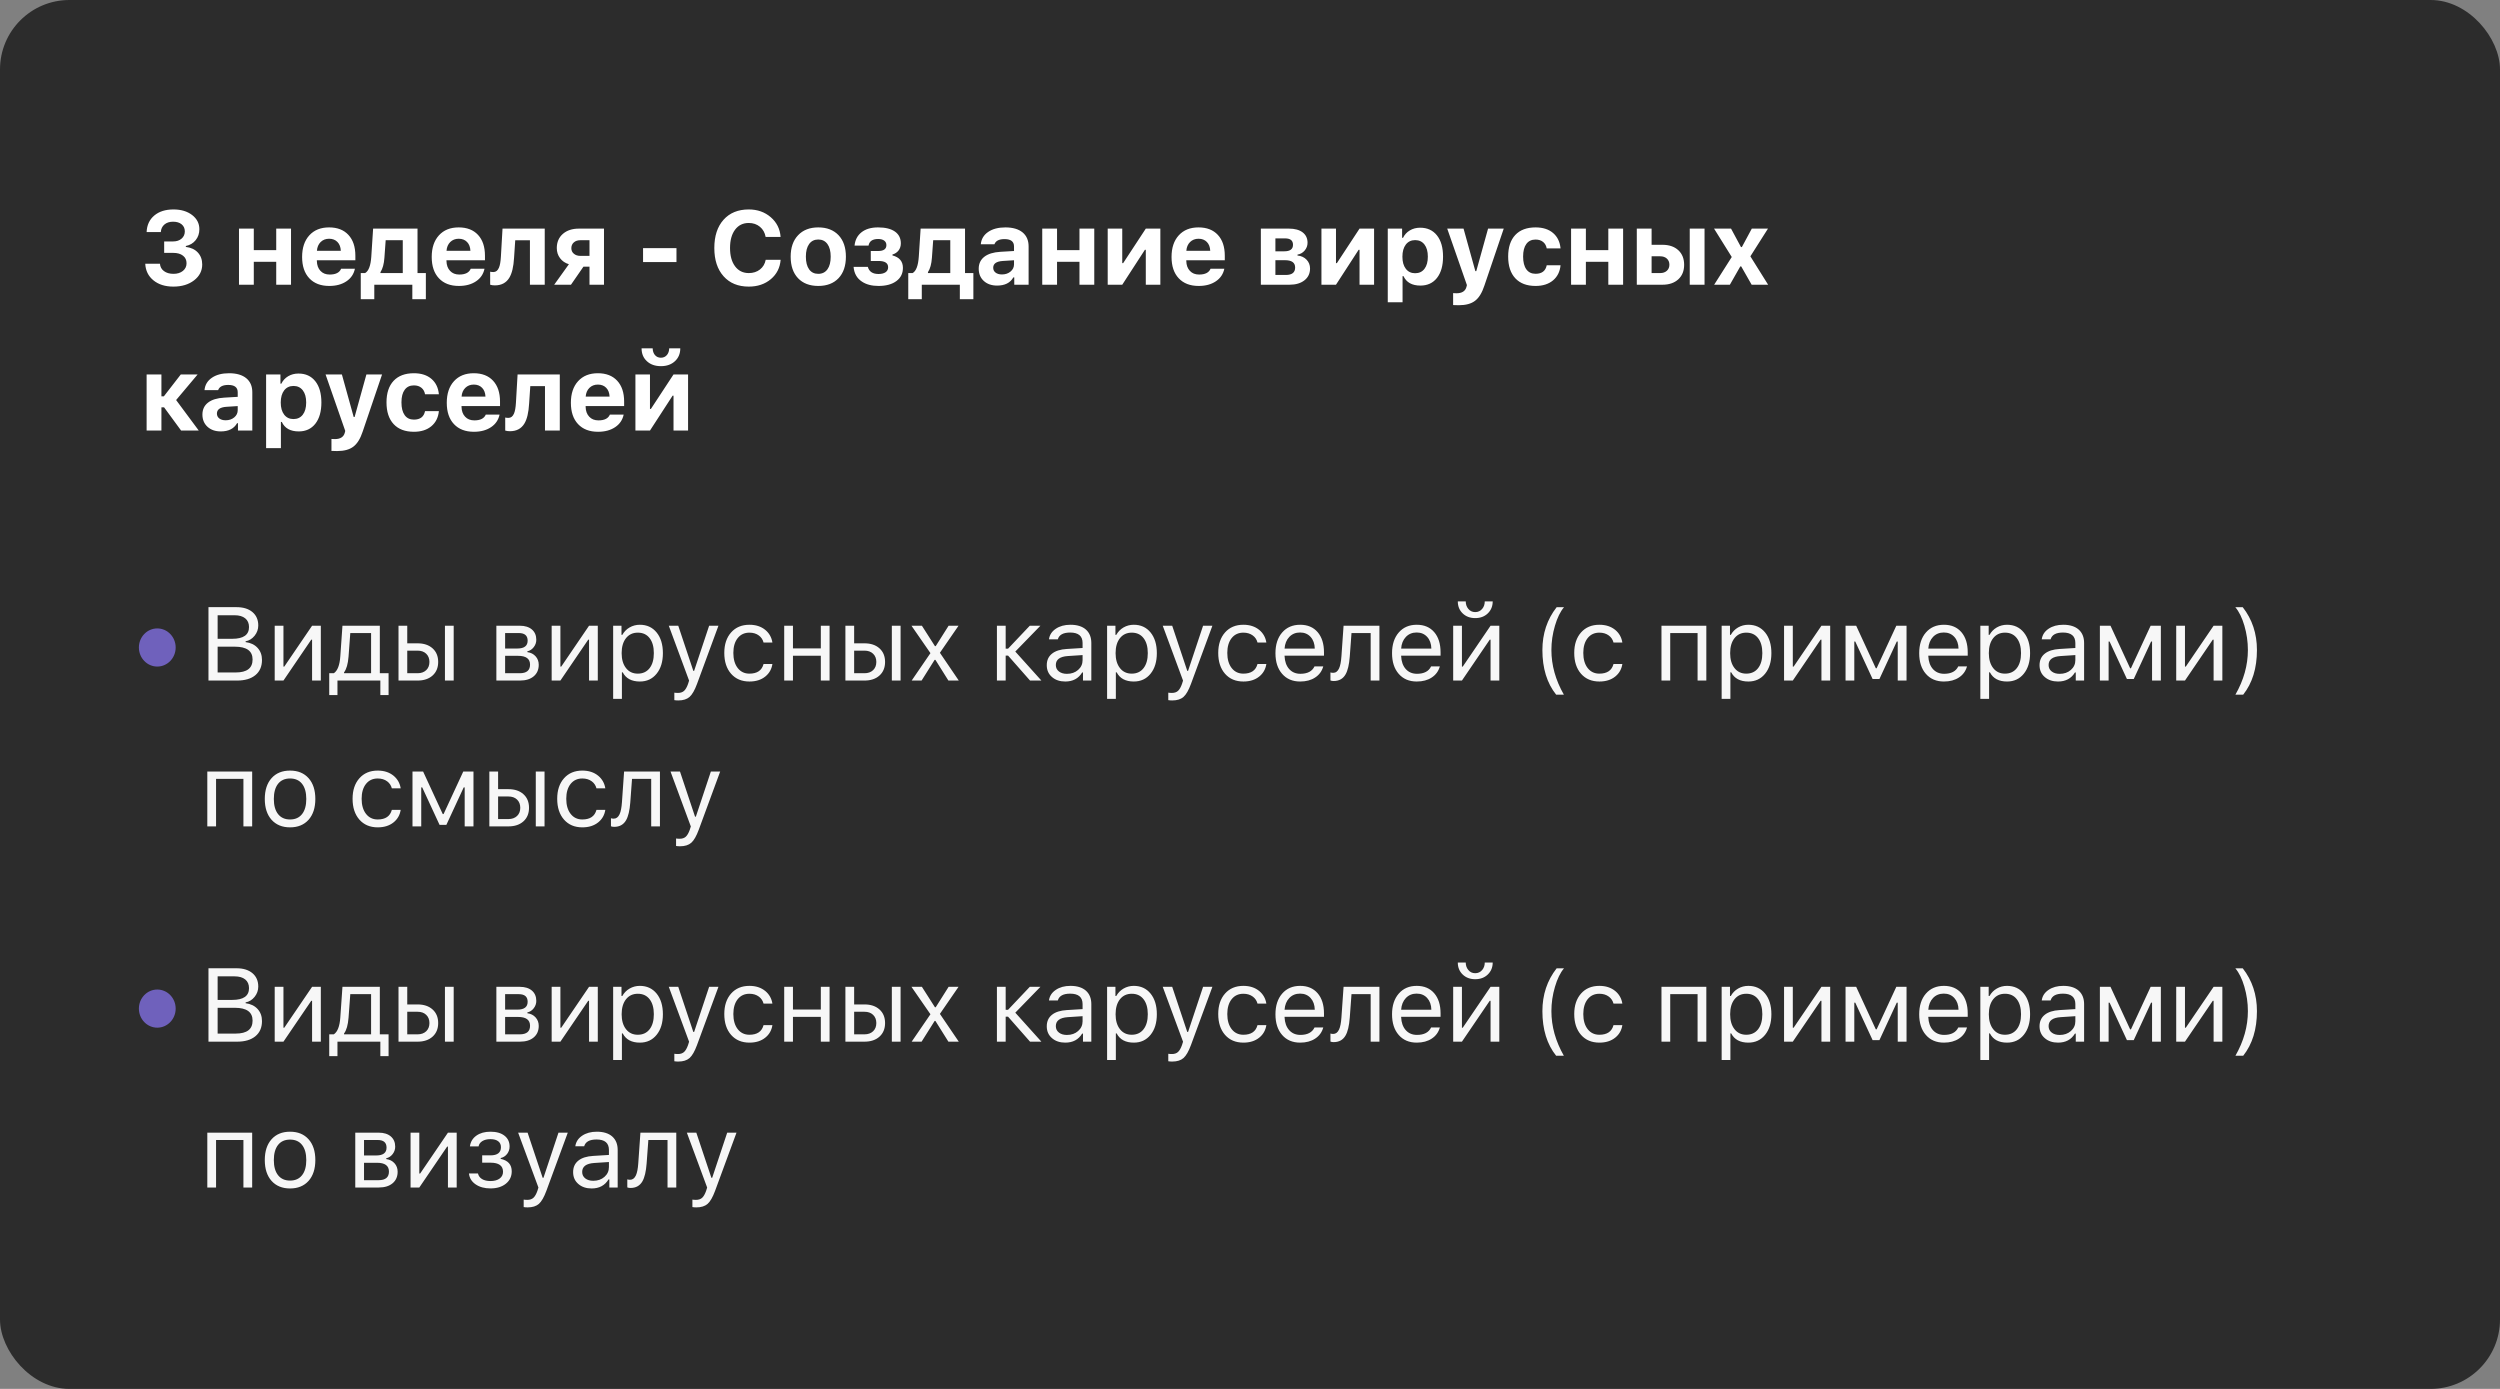
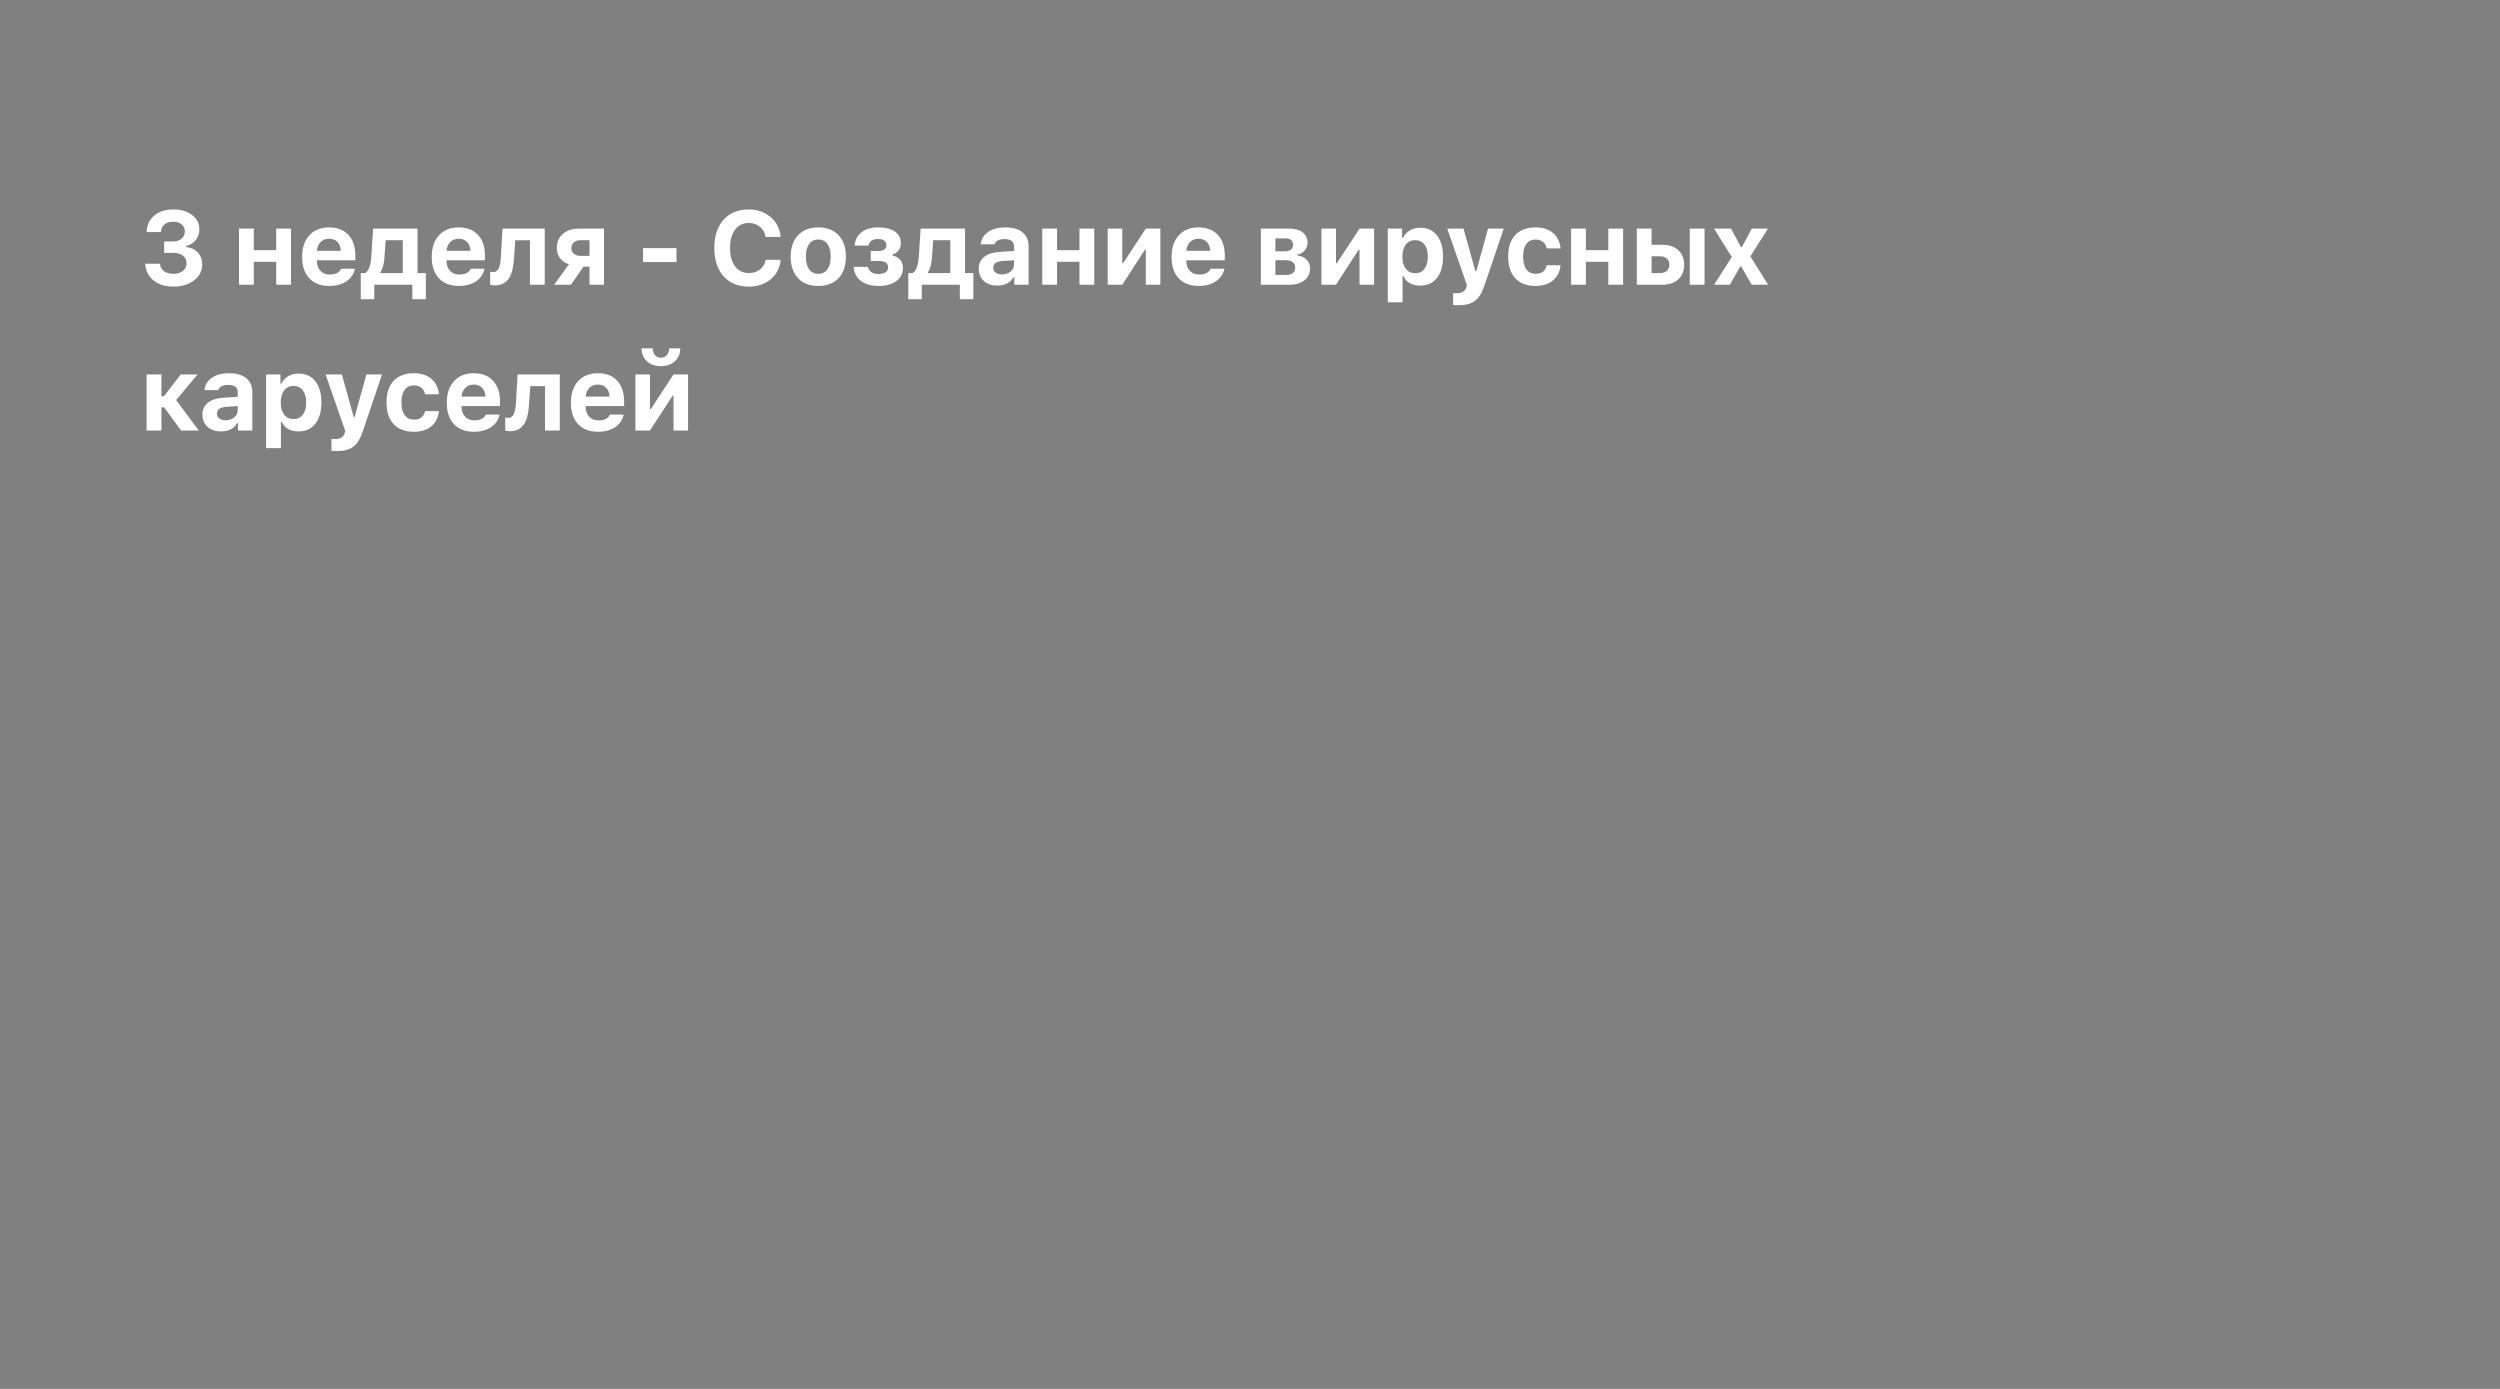
<svg xmlns="http://www.w3.org/2000/svg" width="360" height="200" viewBox="0 0 360 200" fill="none">
  <rect x="0" y="0" width="360" height="200" fill="#808080" stroke="none" />
-   <rect width="360" height="200" rx="10" fill="#2C2C2C" />
  <path d="M23.64 34.767H24.929C25.432 34.767 25.837 34.633 26.145 34.364C26.457 34.096 26.614 33.747 26.614 33.317C26.614 32.892 26.46 32.553 26.152 32.299C25.85 32.05 25.439 31.925 24.922 31.925C24.409 31.925 23.994 32.06 23.677 32.328C23.359 32.597 23.186 32.96 23.157 33.419H21.113C21.152 32.419 21.519 31.625 22.212 31.039C22.905 30.453 23.828 30.16 24.98 30.16C26.064 30.16 26.958 30.426 27.661 30.959C28.359 31.496 28.709 32.179 28.709 33.009C28.709 33.62 28.53 34.145 28.174 34.584C27.822 35.023 27.351 35.304 26.76 35.426V35.558C27.488 35.641 28.061 35.907 28.481 36.356C28.906 36.81 29.119 37.384 29.119 38.078C29.119 39.005 28.728 39.77 27.947 40.37C27.166 40.971 26.172 41.271 24.966 41.271C23.789 41.271 22.832 40.971 22.095 40.37C21.357 39.77 20.964 38.971 20.916 37.975H23.032C23.066 38.424 23.259 38.778 23.611 39.037C23.962 39.301 24.421 39.433 24.988 39.433C25.54 39.433 25.991 39.291 26.343 39.008C26.689 38.725 26.863 38.358 26.863 37.909C26.863 37.445 26.692 37.081 26.35 36.818C26.008 36.549 25.542 36.415 24.951 36.415H23.64V34.767ZM34.415 32.921H36.546V36.02H39.776V32.921H41.907V41H39.776V37.697H36.546V41H34.415V32.921ZM47.394 34.379C46.9 34.379 46.493 34.538 46.17 34.855C45.853 35.172 45.675 35.592 45.636 36.115H49.078C49.054 35.578 48.892 35.155 48.595 34.848C48.292 34.535 47.892 34.379 47.394 34.379ZM51.107 38.7C50.946 39.467 50.538 40.07 49.884 40.509C49.224 40.954 48.402 41.176 47.415 41.176C46.185 41.176 45.225 40.807 44.537 40.07C43.849 39.337 43.504 38.315 43.504 37.001C43.504 35.688 43.851 34.65 44.544 33.888C45.238 33.127 46.185 32.746 47.386 32.746C48.578 32.746 49.505 33.105 50.169 33.822C50.838 34.54 51.173 35.541 51.173 36.825V37.477H45.628V37.587C45.643 38.188 45.816 38.661 46.148 39.008C46.475 39.359 46.917 39.535 47.474 39.535C48.338 39.535 48.888 39.257 49.122 38.7H51.107ZM57.999 34.591H55.538L55.355 37.118C55.292 38.017 55.101 38.708 54.784 39.191V39.323H57.999V34.591ZM51.949 43.087V39.323H52.572C53.08 39.04 53.378 38.256 53.465 36.972L53.729 32.921H60.123V39.323H61.324V43.087H59.376V41H53.898V43.087H51.949ZM66.056 34.379C65.563 34.379 65.155 34.538 64.833 34.855C64.516 35.172 64.337 35.592 64.298 36.115H67.741C67.716 35.578 67.555 35.155 67.257 34.848C66.955 34.535 66.554 34.379 66.056 34.379ZM69.769 38.7C69.608 39.467 69.201 40.07 68.546 40.509C67.887 40.954 67.064 41.176 66.078 41.176C64.848 41.176 63.888 40.807 63.2 40.07C62.511 39.337 62.167 38.315 62.167 37.001C62.167 35.688 62.514 34.65 63.207 33.888C63.9 33.127 64.848 32.746 66.049 32.746C67.24 32.746 68.168 33.105 68.832 33.822C69.501 34.54 69.835 35.541 69.835 36.825V37.477H64.291V37.587C64.306 38.188 64.479 38.661 64.811 39.008C65.138 39.359 65.58 39.535 66.137 39.535C67.001 39.535 67.55 39.257 67.785 38.7H69.769ZM74.025 37.118C73.952 38.417 73.722 39.379 73.337 40.004C72.892 40.731 72.201 41.095 71.264 41.095C71 41.095 70.773 41.063 70.583 41V39.125C70.719 39.159 70.873 39.176 71.044 39.176C71.406 39.176 71.674 38.966 71.85 38.546C71.996 38.205 72.089 37.68 72.128 36.972L72.363 32.921H78.442V41H76.31V34.599H74.194L74.025 37.118ZM84.887 36.847V34.591H83.576C83.181 34.591 82.866 34.696 82.631 34.906C82.392 35.116 82.273 35.395 82.273 35.741C82.273 36.068 82.392 36.332 82.631 36.532C82.871 36.742 83.186 36.847 83.576 36.847H84.887ZM84.887 38.4H84.016L82.221 41H79.804L81.921 38.048C81.384 37.887 80.959 37.597 80.647 37.177C80.334 36.762 80.178 36.276 80.178 35.719C80.178 34.87 80.471 34.188 81.057 33.676C81.638 33.173 82.404 32.921 83.356 32.921H86.975V41H84.887V38.4ZM92.6 37.733V35.734H97.412V37.733H92.6ZM107.821 41.271C106.287 41.271 105.079 40.775 104.195 39.784C103.306 38.788 102.862 37.431 102.862 35.712C102.862 33.993 103.304 32.638 104.188 31.647C105.076 30.656 106.287 30.16 107.821 30.16C109.071 30.16 110.128 30.534 110.992 31.281C111.851 32.023 112.323 32.97 112.406 34.123H110.252C110.145 33.512 109.871 33.024 109.432 32.658C108.988 32.291 108.45 32.108 107.821 32.108C106.991 32.108 106.334 32.431 105.85 33.075C105.367 33.72 105.125 34.599 105.125 35.712C105.125 36.825 105.367 37.704 105.85 38.349C106.334 38.998 106.993 39.323 107.828 39.323C108.463 39.323 109 39.149 109.439 38.803C109.879 38.456 110.152 37.992 110.26 37.411H112.413C112.32 38.554 111.851 39.481 111.007 40.194C110.157 40.912 109.095 41.271 107.821 41.271ZM117.833 39.433C118.4 39.433 118.839 39.215 119.151 38.781C119.464 38.351 119.62 37.743 119.62 36.957C119.62 36.181 119.464 35.575 119.151 35.141C118.834 34.706 118.395 34.489 117.833 34.489C117.267 34.489 116.827 34.706 116.515 35.141C116.202 35.575 116.046 36.181 116.046 36.957C116.046 37.743 116.202 38.353 116.515 38.788C116.822 39.218 117.262 39.433 117.833 39.433ZM117.833 41.176C116.593 41.176 115.619 40.802 114.911 40.055C114.208 39.308 113.856 38.275 113.856 36.957C113.856 35.648 114.213 34.621 114.925 33.873C115.633 33.122 116.603 32.746 117.833 32.746C119.064 32.746 120.035 33.119 120.748 33.866C121.456 34.618 121.81 35.648 121.81 36.957C121.81 38.275 121.459 39.308 120.755 40.055C120.047 40.802 119.073 41.176 117.833 41.176ZM126.505 41.176C125.529 41.176 124.73 40.966 124.11 40.546C123.392 40.072 122.995 39.367 122.916 38.429H124.967C125.153 39.113 125.665 39.455 126.505 39.455C126.935 39.455 127.272 39.372 127.516 39.206C127.765 39.035 127.89 38.795 127.89 38.488C127.89 37.882 127.431 37.58 126.513 37.58H125.392V36.144H126.454C127.245 36.144 127.641 35.861 127.641 35.294C127.641 35.036 127.545 34.828 127.355 34.672C127.15 34.501 126.85 34.416 126.454 34.416C125.639 34.416 125.177 34.733 125.07 35.368H123.056C123.134 34.562 123.461 33.927 124.037 33.463C124.633 32.985 125.433 32.746 126.439 32.746C127.489 32.746 128.3 32.946 128.871 33.346C129.437 33.747 129.721 34.313 129.721 35.045C129.721 35.446 129.608 35.79 129.384 36.078C129.164 36.356 128.873 36.547 128.512 36.649V36.781C129.518 37.045 130.021 37.643 130.021 38.576C130.021 39.372 129.711 40.002 129.091 40.465C128.461 40.939 127.599 41.176 126.505 41.176ZM136.84 34.591H134.379L134.196 37.118C134.133 38.017 133.942 38.708 133.625 39.191V39.323H136.84V34.591ZM130.79 43.087V39.323H131.413C131.921 39.04 132.218 38.256 132.306 36.972L132.57 32.921H138.964V39.323H140.165V43.087H138.217V41H132.738V43.087H130.79ZM144.282 39.52C144.775 39.52 145.188 39.381 145.52 39.103C145.852 38.825 146.018 38.48 146.018 38.07V37.477L144.384 37.58C143.476 37.643 143.022 37.968 143.022 38.554C143.022 38.852 143.139 39.088 143.374 39.264C143.603 39.435 143.906 39.52 144.282 39.52ZM143.579 41.124C142.797 41.124 142.163 40.905 141.674 40.465C141.181 40.016 140.935 39.425 140.935 38.693C140.935 37.965 141.206 37.392 141.748 36.972C142.285 36.557 143.056 36.32 144.062 36.261L146.018 36.144V35.485C146.018 34.782 145.563 34.43 144.655 34.43C143.864 34.43 143.378 34.679 143.198 35.177H141.235C141.303 34.43 141.657 33.837 142.297 33.398C142.932 32.963 143.757 32.746 144.772 32.746C145.837 32.746 146.662 32.985 147.248 33.463C147.829 33.942 148.12 34.616 148.12 35.485V41H146.054V39.945H145.922C145.478 40.731 144.697 41.124 143.579 41.124ZM150.083 32.921H152.214V36.02H155.444V32.921H157.575V41H155.444V37.697H152.214V41H150.083V32.921ZM159.509 41V32.921H161.604V37.887H161.736L164.995 32.921H167.09V41H164.995V35.976H164.863L161.604 41H159.509ZM172.591 34.379C172.098 34.379 171.69 34.538 171.368 34.855C171.05 35.172 170.872 35.592 170.833 36.115H174.275C174.251 35.578 174.09 35.155 173.792 34.848C173.489 34.535 173.089 34.379 172.591 34.379ZM176.304 38.7C176.143 39.467 175.735 40.07 175.081 40.509C174.422 40.954 173.599 41.176 172.613 41.176C171.382 41.176 170.423 40.807 169.734 40.07C169.046 39.337 168.702 38.315 168.702 37.001C168.702 35.688 169.048 34.65 169.742 33.888C170.435 33.127 171.382 32.746 172.583 32.746C173.775 32.746 174.703 33.105 175.367 33.822C176.036 34.54 176.37 35.541 176.37 36.825V37.477H170.826V37.587C170.84 38.188 171.014 38.661 171.346 39.008C171.673 39.359 172.115 39.535 172.671 39.535C173.536 39.535 174.085 39.257 174.319 38.7H176.304ZM183.658 34.328V36.188H184.94C185.775 36.188 186.192 35.876 186.192 35.251C186.192 34.635 185.814 34.328 185.057 34.328H183.658ZM183.658 37.47V39.594H185.16C186.053 39.594 186.5 39.237 186.5 38.524C186.5 37.821 186.017 37.47 185.05 37.47H183.658ZM181.563 32.921H185.614C186.454 32.921 187.11 33.102 187.584 33.463C188.053 33.825 188.287 34.323 188.287 34.958C188.287 35.377 188.148 35.751 187.87 36.078C187.596 36.4 187.252 36.596 186.837 36.664V36.796C187.374 36.845 187.811 37.045 188.148 37.397C188.48 37.743 188.646 38.166 188.646 38.664C188.646 39.372 188.382 39.935 187.855 40.355C187.318 40.785 186.595 41 185.687 41H181.563V32.921ZM190.287 41V32.921H192.382V37.887H192.513L195.773 32.921H197.867V41H195.773V35.976H195.641L192.382 41H190.287ZM204.504 32.79C205.529 32.79 206.335 33.158 206.921 33.895C207.506 34.633 207.799 35.653 207.799 36.957C207.799 38.256 207.509 39.276 206.928 40.019C206.347 40.756 205.551 41.124 204.54 41.124C203.334 41.124 202.521 40.67 202.101 39.762H201.969V43.527H199.838V32.921H201.903V34.247H202.035C202.255 33.793 202.582 33.437 203.017 33.178C203.451 32.919 203.947 32.79 204.504 32.79ZM203.778 39.345C204.355 39.345 204.804 39.132 205.126 38.708C205.448 38.288 205.609 37.704 205.609 36.957C205.609 36.215 205.448 35.634 205.126 35.214C204.799 34.789 204.352 34.577 203.786 34.577C203.219 34.577 202.77 34.789 202.438 35.214C202.111 35.644 201.947 36.227 201.947 36.964C201.947 37.702 202.111 38.283 202.438 38.708C202.765 39.132 203.212 39.345 203.778 39.345ZM210.063 43.952C209.609 43.952 209.338 43.944 209.25 43.93V42.209C209.323 42.223 209.484 42.23 209.733 42.23C210.515 42.23 210.991 41.935 211.162 41.344L211.235 41.051L208.4 32.921H210.751L212.451 39.044H212.582L214.282 32.921H216.538L213.754 41.124C213.413 42.165 212.963 42.895 212.407 43.315C211.855 43.739 211.074 43.952 210.063 43.952ZM222.727 35.77C222.654 35.375 222.483 35.067 222.214 34.848C221.931 34.613 221.567 34.496 221.123 34.496C220.547 34.496 220.105 34.706 219.797 35.126C219.485 35.546 219.328 36.151 219.328 36.942C219.328 37.743 219.485 38.358 219.797 38.788C220.105 39.213 220.547 39.425 221.123 39.425C222.026 39.425 222.561 39.018 222.727 38.202H224.719C224.631 39.115 224.272 39.838 223.642 40.37C223.003 40.907 222.163 41.176 221.123 41.176C219.863 41.176 218.891 40.81 218.208 40.077C217.519 39.34 217.175 38.295 217.175 36.942C217.175 35.6 217.517 34.565 218.2 33.837C218.884 33.109 219.858 32.746 221.123 32.746C222.177 32.746 223.022 33.019 223.657 33.566C224.277 34.103 224.631 34.838 224.719 35.77H222.727ZM226.235 32.921H228.367V36.02H231.597V32.921H233.728V41H231.597V37.697H228.367V41H226.235V32.921ZM243.323 32.921H245.454V41H243.323V32.921ZM237.83 36.906V39.323H239.06C239.466 39.323 239.79 39.21 240.034 38.986C240.274 38.766 240.393 38.476 240.393 38.114C240.393 37.753 240.271 37.46 240.027 37.235C239.783 37.016 239.461 36.906 239.06 36.906H237.83ZM235.699 32.921H237.83V35.251H239.397C240.349 35.251 241.109 35.509 241.675 36.027C242.237 36.549 242.517 37.25 242.517 38.129C242.517 39.008 242.237 39.706 241.675 40.224C241.109 40.741 240.349 41 239.397 41H235.699V32.921ZM250.604 38.363L249.102 41H246.839L249.373 37.008L246.824 32.921H249.271L250.699 35.573H250.831L252.259 32.921H254.588L252.054 36.913L254.61 41H252.237L250.735 38.363H250.604ZM23.596 57.071L26.035 53.921H28.459L25.361 57.605L28.621 62H26.079L23.625 58.653H23.245V62H21.113V53.921H23.245V57.071H23.596ZM32.495 60.52C32.989 60.52 33.401 60.381 33.733 60.103C34.065 59.825 34.231 59.48 34.231 59.07V58.477L32.598 58.58C31.69 58.643 31.236 58.968 31.236 59.554C31.236 59.852 31.353 60.088 31.587 60.264C31.817 60.435 32.119 60.52 32.495 60.52ZM31.792 62.124C31.011 62.124 30.376 61.905 29.888 61.465C29.395 61.016 29.148 60.425 29.148 59.693C29.148 58.965 29.419 58.392 29.961 57.972C30.498 57.557 31.27 57.32 32.276 57.261L34.231 57.144V56.485C34.231 55.782 33.777 55.43 32.869 55.43C32.078 55.43 31.592 55.679 31.411 56.177H29.448C29.517 55.43 29.871 54.837 30.511 54.398C31.145 53.963 31.971 53.746 32.986 53.746C34.051 53.746 34.876 53.985 35.462 54.463C36.043 54.942 36.333 55.616 36.333 56.485V62H34.268V60.945H34.136C33.692 61.731 32.91 62.124 31.792 62.124ZM42.984 53.79C44.009 53.79 44.815 54.158 45.401 54.895C45.987 55.633 46.28 56.653 46.28 57.957C46.28 59.256 45.989 60.276 45.408 61.019C44.827 61.756 44.031 62.124 43.021 62.124C41.815 62.124 41.002 61.67 40.582 60.762H40.45V64.527H38.319V53.921H40.384V55.247H40.516C40.735 54.793 41.063 54.437 41.497 54.178C41.932 53.919 42.427 53.79 42.984 53.79ZM42.259 60.345C42.835 60.345 43.284 60.132 43.606 59.708C43.929 59.288 44.09 58.704 44.09 57.957C44.09 57.215 43.929 56.634 43.606 56.214C43.279 55.789 42.833 55.577 42.266 55.577C41.7 55.577 41.251 55.789 40.919 56.214C40.591 56.644 40.428 57.227 40.428 57.964C40.428 58.702 40.591 59.283 40.919 59.708C41.246 60.132 41.693 60.345 42.259 60.345ZM48.543 64.952C48.089 64.952 47.818 64.944 47.73 64.93V63.209C47.804 63.223 47.965 63.23 48.214 63.23C48.995 63.23 49.471 62.935 49.642 62.344L49.715 62.051L46.881 53.921H49.232L50.931 60.044H51.063L52.762 53.921H55.018L52.235 62.124C51.893 63.165 51.444 63.895 50.887 64.314C50.335 64.739 49.554 64.952 48.543 64.952ZM61.207 56.77C61.134 56.375 60.963 56.067 60.694 55.848C60.411 55.613 60.048 55.496 59.603 55.496C59.027 55.496 58.585 55.706 58.278 56.126C57.965 56.546 57.809 57.151 57.809 57.942C57.809 58.743 57.965 59.358 58.278 59.788C58.585 60.213 59.027 60.425 59.603 60.425C60.507 60.425 61.041 60.018 61.207 59.202H63.199C63.111 60.115 62.753 60.838 62.123 61.37C61.483 61.907 60.643 62.176 59.603 62.176C58.343 62.176 57.372 61.81 56.688 61.077C56 60.34 55.656 59.295 55.656 57.942C55.656 56.6 55.997 55.565 56.681 54.837C57.364 54.109 58.339 53.746 59.603 53.746C60.658 53.746 61.503 54.019 62.137 54.566C62.758 55.103 63.111 55.838 63.199 56.77H61.207ZM68.224 55.379C67.731 55.379 67.323 55.538 67.001 55.855C66.684 56.172 66.505 56.592 66.466 57.115H69.909C69.884 56.578 69.723 56.155 69.425 55.848C69.123 55.535 68.722 55.379 68.224 55.379ZM71.938 59.7C71.776 60.467 71.369 61.07 70.714 61.509C70.055 61.954 69.232 62.176 68.246 62.176C67.016 62.176 66.056 61.807 65.368 61.07C64.679 60.337 64.335 59.315 64.335 58.001C64.335 56.688 64.682 55.65 65.375 54.888C66.068 54.127 67.016 53.746 68.217 53.746C69.408 53.746 70.336 54.105 71 54.822C71.669 55.54 72.003 56.541 72.003 57.825V58.477H66.459V58.587C66.474 59.188 66.647 59.661 66.979 60.008C67.306 60.359 67.748 60.535 68.305 60.535C69.169 60.535 69.718 60.257 69.953 59.7H71.938ZM76.193 58.118C76.12 59.417 75.89 60.379 75.505 61.004C75.06 61.731 74.369 62.095 73.432 62.095C73.168 62.095 72.941 62.063 72.751 62V60.125C72.888 60.159 73.041 60.176 73.212 60.176C73.573 60.176 73.842 59.966 74.018 59.546C74.164 59.205 74.257 58.68 74.296 57.972L74.531 53.921H80.61V62H78.478V55.599H76.362L76.193 58.118ZM86.096 55.379C85.603 55.379 85.195 55.538 84.873 55.855C84.555 56.172 84.377 56.592 84.338 57.115H87.78C87.756 56.578 87.595 56.155 87.297 55.848C86.994 55.535 86.594 55.379 86.096 55.379ZM89.809 59.7C89.648 60.467 89.24 61.07 88.586 61.509C87.927 61.954 87.104 62.176 86.118 62.176C84.887 62.176 83.928 61.807 83.239 61.07C82.551 60.337 82.207 59.315 82.207 58.001C82.207 56.688 82.553 55.65 83.247 54.888C83.94 54.127 84.887 53.746 86.088 53.746C87.28 53.746 88.208 54.105 88.872 54.822C89.541 55.54 89.875 56.541 89.875 57.825V58.477H84.331V58.587C84.345 59.188 84.519 59.661 84.851 60.008C85.178 60.359 85.62 60.535 86.176 60.535C87.041 60.535 87.59 60.257 87.824 59.7H89.809ZM93.984 50.164C93.994 50.56 94.104 50.882 94.314 51.131C94.534 51.385 94.819 51.512 95.171 51.512C95.522 51.512 95.808 51.385 96.028 51.131C96.243 50.882 96.355 50.56 96.365 50.164H97.961C97.961 50.921 97.705 51.536 97.192 52.01C96.68 52.488 96.006 52.727 95.171 52.727C94.336 52.727 93.662 52.488 93.149 52.01C92.641 51.541 92.388 50.926 92.388 50.164H93.984ZM91.501 62V53.921H93.596V58.887H93.728L96.987 53.921H99.082V62H96.987V56.976H96.855L93.596 62H91.501Z" fill="white" />
-   <path d="M30.02 98V87.431H34.063C35.03 87.431 35.794 87.668 36.356 88.142C36.913 88.615 37.191 89.257 37.191 90.068C37.191 90.615 37.015 91.108 36.664 91.547C36.307 91.987 35.875 92.253 35.367 92.346V92.463C36.09 92.556 36.664 92.832 37.088 93.29C37.513 93.754 37.726 94.335 37.726 95.034C37.726 95.966 37.411 96.694 36.781 97.216C36.146 97.739 35.267 98 34.144 98H30.02ZM31.339 91.987H33.448C35.055 91.987 35.858 91.423 35.858 90.295C35.858 89.758 35.677 89.34 35.316 89.043C34.95 88.745 34.44 88.596 33.785 88.596H31.339V91.987ZM33.946 96.835C35.562 96.835 36.371 96.213 36.371 94.968C36.371 93.737 35.521 93.122 33.822 93.122H31.339V96.835H33.946ZM39.557 98V90.105H40.817V95.993H40.934L44.94 90.105H46.2V98H44.94V92.111H44.823L40.817 98H39.557ZM53.437 91.159H50.441L50.192 94.536C50.109 95.6 49.892 96.364 49.54 96.828V96.945H53.437V91.159ZM47.409 100.087V96.945H48.068C48.605 96.594 48.918 95.781 49.005 94.506L49.313 90.105H54.696V96.945H55.956V100.087H54.77V98H48.595V100.087H47.409ZM64.072 90.105H65.331V98H64.072V90.105ZM58.644 93.693V96.945H60.131C60.649 96.945 61.064 96.796 61.376 96.499C61.684 96.206 61.838 95.812 61.838 95.319C61.838 94.826 61.681 94.431 61.369 94.133C61.061 93.84 60.649 93.693 60.131 93.693H58.644ZM57.385 90.105H58.644V92.639H60.131C61.035 92.639 61.755 92.88 62.292 93.364C62.829 93.847 63.098 94.499 63.098 95.319C63.098 96.14 62.829 96.791 62.292 97.275C61.755 97.758 61.035 98 60.131 98H57.385V90.105ZM72.737 91.159V93.386H74.495C75.486 93.386 75.981 93.01 75.981 92.258C75.981 91.525 75.554 91.159 74.7 91.159H72.737ZM72.737 94.44V96.945H74.846C75.832 96.945 76.326 96.533 76.326 95.707C76.326 94.863 75.752 94.44 74.605 94.44H72.737ZM71.477 90.105H74.861C75.598 90.105 76.179 90.288 76.604 90.654C77.019 91.015 77.227 91.506 77.227 92.126C77.227 92.517 77.105 92.871 76.86 93.188C76.611 93.51 76.304 93.71 75.938 93.789V93.906C76.436 93.974 76.834 94.177 77.131 94.514C77.429 94.846 77.578 95.251 77.578 95.73C77.578 96.423 77.341 96.972 76.868 97.377C76.384 97.793 75.72 98 74.876 98H71.477V90.105ZM79.439 98V90.105H80.698V95.993H80.816L84.822 90.105H86.082V98H84.822V92.111H84.705L80.698 98H79.439ZM92.139 89.965C93.145 89.965 93.951 90.336 94.556 91.079C95.157 91.821 95.457 92.812 95.457 94.052C95.457 95.288 95.154 96.276 94.549 97.019C93.944 97.766 93.14 98.139 92.139 98.139C90.953 98.139 90.13 97.697 89.671 96.814H89.554V100.637H88.294V90.105H89.495V91.423H89.612C89.866 90.969 90.215 90.612 90.66 90.353C91.109 90.095 91.602 89.965 92.139 89.965ZM91.839 97.004C92.562 97.004 93.128 96.743 93.538 96.22C93.948 95.698 94.153 94.975 94.153 94.052C94.153 93.129 93.948 92.407 93.538 91.884C93.133 91.362 92.569 91.101 91.846 91.101C91.133 91.101 90.567 91.364 90.147 91.892C89.727 92.424 89.517 93.144 89.517 94.052C89.517 94.956 89.727 95.673 90.147 96.206C90.562 96.738 91.126 97.004 91.839 97.004ZM97.669 100.864C97.469 100.864 97.281 100.849 97.105 100.82V99.743C97.232 99.768 97.408 99.78 97.633 99.78C97.994 99.78 98.285 99.682 98.504 99.487C98.724 99.287 98.917 98.95 99.083 98.476L99.229 98.007L96.307 90.105H97.669L99.837 96.601H99.954L102.115 90.105H103.455L100.372 98.483C100.035 99.397 99.676 100.021 99.295 100.358C98.91 100.695 98.368 100.864 97.669 100.864ZM109.952 92.522C109.845 92.106 109.623 91.772 109.286 91.518C108.915 91.24 108.458 91.101 107.916 91.101C107.208 91.101 106.644 91.364 106.224 91.892C105.809 92.419 105.602 93.129 105.602 94.023C105.602 94.931 105.812 95.656 106.232 96.198C106.652 96.735 107.213 97.004 107.916 97.004C109.029 97.004 109.708 96.543 109.952 95.62H111.227C111.11 96.367 110.768 96.967 110.201 97.421C109.606 97.9 108.846 98.139 107.924 98.139C106.815 98.139 105.934 97.768 105.279 97.026C104.625 96.279 104.298 95.278 104.298 94.023C104.298 92.793 104.625 91.809 105.279 91.071C105.934 90.334 106.813 89.965 107.916 89.965C108.839 89.965 109.603 90.214 110.209 90.712C110.77 91.181 111.11 91.784 111.227 92.522H109.952ZM112.926 90.105H114.186V93.371H118.2V90.105H119.459V98H118.2V94.426H114.186V98H112.926V90.105ZM128.425 90.105H129.684V98H128.425V90.105ZM122.997 93.693V96.945H124.484C125.002 96.945 125.417 96.796 125.729 96.499C126.037 96.206 126.191 95.812 126.191 95.319C126.191 94.826 126.034 94.431 125.722 94.133C125.414 93.84 125.002 93.693 124.484 93.693H122.997ZM121.738 90.105H122.997V92.639H124.484C125.387 92.639 126.108 92.88 126.645 93.364C127.182 93.847 127.45 94.499 127.45 95.319C127.45 96.14 127.182 96.791 126.645 97.275C126.108 97.758 125.387 98 124.484 98H121.738V90.105ZM134.585 95.019L132.71 98H131.281L133.984 94.052L131.252 90.105H132.754L134.629 93.041H134.746L136.599 90.105H138.027L135.346 94.001L138.064 98H136.569L134.702 95.019H134.585ZM145.161 93.408L148.289 90.105H149.82L146.201 93.825L149.959 98H148.325L145.161 94.404H144.817V98H143.557V90.105H144.817V93.408H145.161ZM153.636 97.033C154.285 97.033 154.822 96.845 155.247 96.469C155.677 96.093 155.892 95.622 155.892 95.056V94.331L153.768 94.47C152.615 94.548 152.039 94.978 152.039 95.759C152.039 96.154 152.19 96.467 152.493 96.696C152.786 96.921 153.167 97.033 153.636 97.033ZM153.401 98.139C152.625 98.139 151.99 97.927 151.497 97.502C150.989 97.072 150.735 96.501 150.735 95.788C150.735 95.085 150.984 94.533 151.482 94.133C151.98 93.732 152.691 93.505 153.614 93.452L155.892 93.312V92.595C155.892 91.589 155.296 91.086 154.104 91.086C153.104 91.086 152.51 91.413 152.325 92.067H151.05C151.133 91.438 151.46 90.93 152.032 90.544C152.598 90.158 153.304 89.965 154.148 89.965C155.105 89.965 155.848 90.197 156.375 90.661C156.893 91.125 157.151 91.769 157.151 92.595V98H155.95V96.835H155.833C155.306 97.705 154.495 98.139 153.401 98.139ZM163.267 89.965C164.273 89.965 165.079 90.336 165.684 91.079C166.285 91.821 166.585 92.812 166.585 94.052C166.585 95.288 166.283 96.276 165.677 97.019C165.072 97.766 164.268 98.139 163.267 98.139C162.081 98.139 161.258 97.697 160.799 96.814H160.682V100.637H159.422V90.105H160.623V91.423H160.741C160.994 90.969 161.344 90.612 161.788 90.353C162.237 90.095 162.73 89.965 163.267 89.965ZM162.967 97.004C163.69 97.004 164.256 96.743 164.666 96.22C165.076 95.698 165.282 94.975 165.282 94.052C165.282 93.129 165.076 92.407 164.666 91.884C164.261 91.362 163.697 91.101 162.974 91.101C162.262 91.101 161.695 91.364 161.275 91.892C160.855 92.424 160.645 93.144 160.645 94.052C160.645 94.956 160.855 95.673 161.275 96.206C161.69 96.738 162.254 97.004 162.967 97.004ZM168.797 100.864C168.597 100.864 168.409 100.849 168.233 100.82V99.743C168.36 99.768 168.536 99.78 168.761 99.78C169.122 99.78 169.413 99.682 169.632 99.487C169.852 99.287 170.045 98.95 170.211 98.476L170.358 98.007L167.435 90.105H168.797L170.965 96.601H171.083L173.243 90.105H174.584L171.5 98.483C171.163 99.397 170.804 100.021 170.423 100.358C170.038 100.695 169.496 100.864 168.797 100.864ZM181.08 92.522C180.973 92.106 180.751 91.772 180.414 91.518C180.043 91.24 179.586 91.101 179.044 91.101C178.336 91.101 177.772 91.364 177.352 91.892C176.937 92.419 176.73 93.129 176.73 94.023C176.73 94.931 176.94 95.656 177.36 96.198C177.78 96.735 178.341 97.004 179.044 97.004C180.158 97.004 180.836 96.543 181.08 95.62H182.355C182.238 96.367 181.896 96.967 181.329 97.421C180.734 97.9 179.975 98.139 179.052 98.139C177.943 98.139 177.062 97.768 176.408 97.026C175.753 96.279 175.426 95.278 175.426 94.023C175.426 92.793 175.753 91.809 176.408 91.071C177.062 90.334 177.941 89.965 179.044 89.965C179.967 89.965 180.731 90.214 181.337 90.712C181.898 91.181 182.238 91.784 182.355 92.522H181.08ZM187.211 91.079C186.581 91.079 186.064 91.291 185.658 91.716C185.253 92.141 185.026 92.702 184.977 93.4H189.328C189.313 92.702 189.113 92.141 188.727 91.716C188.342 91.291 187.836 91.079 187.211 91.079ZM190.551 95.957C190.361 96.64 189.975 97.172 189.394 97.553C188.808 97.944 188.085 98.139 187.226 98.139C186.132 98.139 185.265 97.77 184.626 97.033C183.986 96.301 183.666 95.31 183.666 94.06C183.666 92.814 183.988 91.821 184.633 91.079C185.278 90.336 186.142 89.965 187.226 89.965C188.29 89.965 189.128 90.319 189.738 91.027C190.348 91.735 190.654 92.705 190.654 93.935V94.418H184.977V94.477C185.011 95.258 185.231 95.878 185.636 96.337C186.047 96.796 186.586 97.026 187.255 97.026C188.276 97.026 188.954 96.669 189.291 95.957H190.551ZM194.367 94.536C194.279 95.707 194.077 96.567 193.759 97.114C193.393 97.749 192.822 98.066 192.045 98.066C191.865 98.066 191.711 98.039 191.584 97.985V96.828C191.701 96.867 191.833 96.887 191.979 96.887C192.351 96.887 192.634 96.672 192.829 96.242C193 95.866 193.112 95.288 193.166 94.506L193.474 90.105H198.637V98H197.377V91.159H194.616L194.367 94.536ZM203.999 91.079C203.369 91.079 202.851 91.291 202.446 91.716C202.041 92.141 201.814 92.702 201.765 93.4H206.116C206.101 92.702 205.901 92.141 205.515 91.716C205.129 91.291 204.624 91.079 203.999 91.079ZM207.339 95.957C207.148 96.64 206.762 97.172 206.181 97.553C205.596 97.944 204.873 98.139 204.013 98.139C202.92 98.139 202.053 97.77 201.413 97.033C200.774 96.301 200.454 95.31 200.454 94.06C200.454 92.814 200.776 91.821 201.421 91.079C202.065 90.336 202.929 89.965 204.013 89.965C205.078 89.965 205.915 90.319 206.526 91.027C207.136 91.735 207.441 92.705 207.441 93.935V94.418H201.765V94.477C201.799 95.258 202.019 95.878 202.424 96.337C202.834 96.796 203.374 97.026 204.043 97.026C205.063 97.026 205.742 96.669 206.079 95.957H207.339ZM209.258 98V90.105H210.518V95.993H210.635L214.641 90.105H215.901V98H214.641V92.111H214.524L210.518 98H209.258ZM211.067 86.603C211.067 87.023 211.189 87.38 211.433 87.673C211.687 87.985 212.019 88.142 212.429 88.142C212.844 88.142 213.181 87.985 213.44 87.673C213.684 87.38 213.806 87.023 213.806 86.603H214.949C214.949 87.292 214.717 87.863 214.253 88.317C213.784 88.776 213.176 89.006 212.429 89.006C211.687 89.006 211.082 88.776 210.613 88.317C210.154 87.868 209.924 87.297 209.924 86.603H211.067ZM224.083 100.029C222.764 98.378 222.105 96.237 222.105 93.606C222.105 91.242 222.789 89.186 224.156 87.439H225.218C224.686 88.064 224.251 88.952 223.914 90.105C223.572 91.257 223.402 92.424 223.402 93.606C223.402 95.793 224 97.934 225.196 100.029H224.083ZM232.345 92.522C232.237 92.106 232.015 91.772 231.678 91.518C231.307 91.24 230.851 91.101 230.309 91.101C229.601 91.101 229.037 91.364 228.617 91.892C228.202 92.419 227.994 93.129 227.994 94.023C227.994 94.931 228.204 95.656 228.624 96.198C229.044 96.735 229.605 97.004 230.309 97.004C231.422 97.004 232.101 96.543 232.345 95.62H233.619C233.502 96.367 233.16 96.967 232.594 97.421C231.998 97.9 231.239 98.139 230.316 98.139C229.208 98.139 228.326 97.768 227.672 97.026C227.018 96.279 226.69 95.278 226.69 94.023C226.69 92.793 227.018 91.809 227.672 91.071C228.326 90.334 229.205 89.965 230.309 89.965C231.231 89.965 231.996 90.214 232.601 90.712C233.163 91.181 233.502 91.784 233.619 92.522H232.345ZM244.452 91.159H240.512V98H239.252V90.105H245.712V98H244.452V91.159ZM251.762 89.965C252.768 89.965 253.574 90.336 254.179 91.079C254.78 91.821 255.08 92.812 255.08 94.052C255.08 95.288 254.777 96.276 254.172 97.019C253.566 97.766 252.763 98.139 251.762 98.139C250.576 98.139 249.753 97.697 249.294 96.814H249.177V100.637H247.917V90.105H249.118V91.423H249.235C249.489 90.969 249.838 90.612 250.283 90.353C250.732 90.095 251.225 89.965 251.762 89.965ZM251.462 97.004C252.184 97.004 252.751 96.743 253.161 96.22C253.571 95.698 253.776 94.975 253.776 94.052C253.776 93.129 253.571 92.407 253.161 91.884C252.756 91.362 252.192 91.101 251.469 91.101C250.756 91.101 250.19 91.364 249.77 91.892C249.35 92.424 249.14 93.144 249.14 94.052C249.14 94.956 249.35 95.673 249.77 96.206C250.185 96.738 250.749 97.004 251.462 97.004ZM256.904 98V90.105H258.164V95.993H258.281L262.287 90.105H263.547V98H262.287V92.111H262.17L258.164 98H256.904ZM265.759 98V90.105H267.29L270.117 96.228H270.234L273.069 90.105H274.541V98H273.274V92.382H273.135L270.637 97.78H269.656L267.158 92.382H267.019V98H265.759ZM279.91 91.079C279.28 91.079 278.762 91.291 278.357 91.716C277.952 92.141 277.725 92.702 277.676 93.4H282.027C282.012 92.702 281.812 92.141 281.426 91.716C281.04 91.291 280.535 91.079 279.91 91.079ZM283.25 95.957C283.059 96.64 282.674 97.172 282.093 97.553C281.507 97.944 280.784 98.139 279.925 98.139C278.831 98.139 277.964 97.77 277.325 97.033C276.685 96.301 276.365 95.31 276.365 94.06C276.365 92.814 276.687 91.821 277.332 91.079C277.976 90.336 278.841 89.965 279.925 89.965C280.989 89.965 281.826 90.319 282.437 91.027C283.047 91.735 283.352 92.705 283.352 93.935V94.418H277.676V94.477C277.71 95.258 277.93 95.878 278.335 96.337C278.745 96.796 279.285 97.026 279.954 97.026C280.974 97.026 281.653 96.669 281.99 95.957H283.25ZM289.014 89.965C290.02 89.965 290.826 90.336 291.431 91.079C292.032 91.821 292.332 92.812 292.332 94.052C292.332 95.288 292.029 96.276 291.424 97.019C290.818 97.766 290.015 98.139 289.014 98.139C287.828 98.139 287.005 97.697 286.546 96.814H286.429V100.637H285.169V90.105H286.37V91.423H286.487C286.741 90.969 287.09 90.612 287.535 90.353C287.984 90.095 288.477 89.965 289.014 89.965ZM288.714 97.004C289.437 97.004 290.003 96.743 290.413 96.22C290.823 95.698 291.028 94.975 291.028 94.052C291.028 93.129 290.823 92.407 290.413 91.884C290.008 91.362 289.444 91.101 288.721 91.101C288.008 91.101 287.442 91.364 287.022 91.892C286.602 92.424 286.392 93.144 286.392 94.052C286.392 94.956 286.602 95.673 287.022 96.206C287.437 96.738 288.001 97.004 288.714 97.004ZM296.595 97.033C297.245 97.033 297.782 96.845 298.206 96.469C298.636 96.093 298.851 95.622 298.851 95.056V94.331L296.727 94.47C295.575 94.548 294.998 94.978 294.998 95.759C294.998 96.154 295.15 96.467 295.453 96.696C295.746 96.921 296.126 97.033 296.595 97.033ZM296.361 98.139C295.584 98.139 294.95 97.927 294.456 97.502C293.949 97.072 293.695 96.501 293.695 95.788C293.695 95.085 293.944 94.533 294.442 94.133C294.94 93.732 295.65 93.505 296.573 93.452L298.851 93.312V92.595C298.851 91.589 298.255 91.086 297.064 91.086C296.063 91.086 295.47 91.413 295.284 92.067H294.01C294.093 91.438 294.42 90.93 294.991 90.544C295.558 90.158 296.263 89.965 297.108 89.965C298.065 89.965 298.807 90.197 299.334 90.661C299.852 91.125 300.111 91.769 300.111 92.595V98H298.91V96.835H298.792C298.265 97.705 297.454 98.139 296.361 98.139ZM302.382 98V90.105H303.912L306.739 96.228H306.857L309.691 90.105H311.163V98H309.896V92.382H309.757L307.259 97.78H306.278L303.78 92.382H303.641V98H302.382ZM313.375 98V90.105H314.635V95.993H314.752L318.759 90.105H320.019V98H318.759V92.111H318.642L314.635 98H313.375ZM321.901 100.029C323.097 97.934 323.696 95.793 323.696 93.606C323.696 92.414 323.527 91.242 323.19 90.09C322.853 88.942 322.419 88.059 321.887 87.439H322.956C324.318 89.182 324.999 91.237 324.999 93.606C324.999 96.223 324.34 98.364 323.022 100.029H321.901ZM35.052 112.159H31.112V119H29.852V111.104H36.312V119H35.052V112.159ZM41.769 118.004C42.516 118.004 43.092 117.745 43.497 117.228C43.903 116.715 44.105 115.99 44.105 115.052C44.105 114.115 43.903 113.387 43.497 112.87C43.092 112.357 42.516 112.101 41.769 112.101C41.022 112.101 40.446 112.357 40.04 112.87C39.635 113.387 39.432 114.115 39.432 115.052C39.432 115.99 39.635 116.715 40.04 117.228C40.446 117.745 41.022 118.004 41.769 118.004ZM41.769 119.139C40.646 119.139 39.757 118.775 39.103 118.048C38.453 117.315 38.129 116.317 38.129 115.052C38.129 113.783 38.453 112.784 39.103 112.057C39.752 111.329 40.641 110.965 41.769 110.965C42.897 110.965 43.785 111.329 44.435 112.057C45.084 112.784 45.409 113.783 45.409 115.052C45.409 116.317 45.084 117.315 44.435 118.048C43.781 118.775 42.892 119.139 41.769 119.139ZM56.425 113.521C56.318 113.106 56.096 112.772 55.759 112.518C55.388 112.24 54.931 112.101 54.389 112.101C53.681 112.101 53.117 112.364 52.697 112.892C52.282 113.419 52.075 114.129 52.075 115.023C52.075 115.931 52.285 116.656 52.705 117.198C53.124 117.735 53.686 118.004 54.389 118.004C55.502 118.004 56.181 117.542 56.425 116.62H57.7C57.582 117.367 57.241 117.967 56.674 118.421C56.078 118.9 55.319 119.139 54.396 119.139C53.288 119.139 52.407 118.768 51.752 118.026C51.098 117.279 50.771 116.278 50.771 115.023C50.771 113.792 51.098 112.809 51.752 112.071C52.407 111.334 53.285 110.965 54.389 110.965C55.312 110.965 56.076 111.214 56.681 111.712C57.243 112.181 57.582 112.784 57.7 113.521H56.425ZM59.399 119V111.104H60.93L63.757 117.228H63.874L66.709 111.104H68.181V119H66.914V113.382H66.775L64.277 118.78H63.296L60.798 113.382H60.659V119H59.399ZM77.153 111.104H78.413V119H77.153V111.104ZM71.726 114.693V117.945H73.213C73.731 117.945 74.145 117.796 74.458 117.499C74.766 117.206 74.919 116.812 74.919 116.319C74.919 115.826 74.763 115.431 74.451 115.133C74.143 114.84 73.731 114.693 73.213 114.693H71.726ZM70.466 111.104H71.726V113.639H73.213C74.116 113.639 74.836 113.88 75.374 114.364C75.911 114.847 76.179 115.499 76.179 116.319C76.179 117.14 75.911 117.792 75.374 118.275C74.836 118.758 74.116 119 73.213 119H70.466V111.104ZM85.891 113.521C85.784 113.106 85.562 112.772 85.225 112.518C84.854 112.24 84.397 112.101 83.855 112.101C83.147 112.101 82.583 112.364 82.163 112.892C81.748 113.419 81.541 114.129 81.541 115.023C81.541 115.931 81.751 116.656 82.171 117.198C82.591 117.735 83.152 118.004 83.855 118.004C84.969 118.004 85.647 117.542 85.891 116.62H87.166C87.049 117.367 86.707 117.967 86.14 118.421C85.545 118.9 84.785 119.139 83.863 119.139C82.754 119.139 81.873 118.768 81.219 118.026C80.564 117.279 80.237 116.278 80.237 115.023C80.237 113.792 80.564 112.809 81.219 112.071C81.873 111.334 82.752 110.965 83.855 110.965C84.778 110.965 85.542 111.214 86.148 111.712C86.709 112.181 87.049 112.784 87.166 113.521H85.891ZM90.762 115.536C90.674 116.708 90.472 117.567 90.154 118.114C89.788 118.749 89.217 119.066 88.441 119.066C88.26 119.066 88.106 119.039 87.979 118.985V117.828C88.096 117.867 88.228 117.887 88.375 117.887C88.746 117.887 89.029 117.672 89.224 117.242C89.395 116.866 89.507 116.288 89.561 115.506L89.869 111.104H95.032V119H93.773V112.159H91.011L90.762 115.536ZM97.918 121.864C97.718 121.864 97.53 121.849 97.354 121.82V120.743C97.481 120.768 97.657 120.78 97.882 120.78C98.243 120.78 98.534 120.682 98.753 120.487C98.973 120.287 99.166 119.95 99.332 119.476L99.478 119.007L96.556 111.104H97.918L100.086 117.601H100.204L102.364 111.104H103.704L100.621 119.483C100.284 120.396 99.925 121.021 99.544 121.358C99.159 121.695 98.617 121.864 97.918 121.864Z" fill="#F7F7F7" />
-   <ellipse cx="22.648" cy="93.239" rx="2.648" ry="2.746" fill="#6F61BC" />
-   <path d="M30.02 150V139.431H34.063C35.03 139.431 35.794 139.668 36.356 140.142C36.913 140.615 37.191 141.257 37.191 142.068C37.191 142.615 37.015 143.108 36.664 143.547C36.307 143.987 35.875 144.253 35.367 144.346V144.463C36.09 144.556 36.664 144.832 37.088 145.291C37.513 145.754 37.726 146.335 37.726 147.034C37.726 147.966 37.411 148.694 36.781 149.216C36.146 149.739 35.267 150 34.144 150H30.02ZM31.339 143.987H33.448C35.055 143.987 35.858 143.423 35.858 142.295C35.858 141.758 35.677 141.34 35.316 141.042C34.95 140.745 34.44 140.596 33.785 140.596H31.339V143.987ZM33.946 148.835C35.562 148.835 36.371 148.213 36.371 146.968C36.371 145.737 35.521 145.122 33.822 145.122H31.339V148.835H33.946ZM39.557 150V142.104H40.817V147.993H40.934L44.94 142.104H46.2V150H44.94V144.111H44.823L40.817 150H39.557ZM53.437 143.159H50.441L50.192 146.536C50.109 147.6 49.892 148.364 49.54 148.828V148.945H53.437V143.159ZM47.409 152.087V148.945H48.068C48.605 148.594 48.918 147.781 49.005 146.506L49.313 142.104H54.696V148.945H55.956V152.087H54.77V150H48.595V152.087H47.409ZM64.072 142.104H65.331V150H64.072V142.104ZM58.644 145.693V148.945H60.131C60.649 148.945 61.064 148.796 61.376 148.499C61.684 148.206 61.838 147.812 61.838 147.319C61.838 146.826 61.681 146.431 61.369 146.133C61.061 145.84 60.649 145.693 60.131 145.693H58.644ZM57.385 142.104H58.644V144.639H60.131C61.035 144.639 61.755 144.88 62.292 145.364C62.829 145.847 63.098 146.499 63.098 147.319C63.098 148.14 62.829 148.792 62.292 149.275C61.755 149.758 61.035 150 60.131 150H57.385V142.104ZM72.737 143.159V145.386H74.495C75.486 145.386 75.981 145.01 75.981 144.258C75.981 143.525 75.554 143.159 74.7 143.159H72.737ZM72.737 146.44V148.945H74.846C75.832 148.945 76.326 148.533 76.326 147.708C76.326 146.863 75.752 146.44 74.605 146.44H72.737ZM71.477 142.104H74.861C75.598 142.104 76.179 142.288 76.604 142.654C77.019 143.015 77.227 143.506 77.227 144.126C77.227 144.517 77.105 144.871 76.86 145.188C76.611 145.51 76.304 145.71 75.938 145.789V145.906C76.436 145.974 76.834 146.177 77.131 146.514C77.429 146.846 77.578 147.251 77.578 147.729C77.578 148.423 77.341 148.972 76.868 149.377C76.384 149.792 75.72 150 74.876 150H71.477V142.104ZM79.439 150V142.104H80.698V147.993H80.816L84.822 142.104H86.082V150H84.822V144.111H84.705L80.698 150H79.439ZM92.139 141.965C93.145 141.965 93.951 142.336 94.556 143.079C95.157 143.821 95.457 144.812 95.457 146.052C95.457 147.288 95.154 148.276 94.549 149.019C93.944 149.766 93.14 150.139 92.139 150.139C90.953 150.139 90.13 149.697 89.671 148.813H89.554V152.637H88.294V142.104H89.495V143.423H89.612C89.866 142.969 90.215 142.612 90.66 142.354C91.109 142.095 91.602 141.965 92.139 141.965ZM91.839 149.004C92.562 149.004 93.128 148.743 93.538 148.22C93.948 147.698 94.153 146.975 94.153 146.052C94.153 145.129 93.948 144.407 93.538 143.884C93.133 143.362 92.569 143.101 91.846 143.101C91.133 143.101 90.567 143.364 90.147 143.892C89.727 144.424 89.517 145.144 89.517 146.052C89.517 146.956 89.727 147.673 90.147 148.206C90.562 148.738 91.126 149.004 91.839 149.004ZM97.669 152.864C97.469 152.864 97.281 152.849 97.105 152.82V151.743C97.232 151.768 97.408 151.78 97.633 151.78C97.994 151.78 98.285 151.682 98.504 151.487C98.724 151.287 98.917 150.95 99.083 150.476L99.229 150.007L96.307 142.104H97.669L99.837 148.601H99.954L102.115 142.104H103.455L100.372 150.483C100.035 151.396 99.676 152.021 99.295 152.358C98.91 152.695 98.368 152.864 97.669 152.864ZM109.952 144.521C109.845 144.106 109.623 143.772 109.286 143.518C108.915 143.24 108.458 143.101 107.916 143.101C107.208 143.101 106.644 143.364 106.224 143.892C105.809 144.419 105.602 145.129 105.602 146.023C105.602 146.931 105.812 147.656 106.232 148.198C106.652 148.735 107.213 149.004 107.916 149.004C109.029 149.004 109.708 148.542 109.952 147.62H111.227C111.11 148.367 110.768 148.967 110.201 149.421C109.606 149.9 108.846 150.139 107.924 150.139C106.815 150.139 105.934 149.768 105.279 149.026C104.625 148.279 104.298 147.278 104.298 146.023C104.298 144.792 104.625 143.809 105.279 143.071C105.934 142.334 106.813 141.965 107.916 141.965C108.839 141.965 109.603 142.214 110.209 142.712C110.77 143.181 111.11 143.784 111.227 144.521H109.952ZM112.926 142.104H114.186V145.371H118.2V142.104H119.459V150H118.2V146.426H114.186V150H112.926V142.104ZM128.425 142.104H129.684V150H128.425V142.104ZM122.997 145.693V148.945H124.484C125.002 148.945 125.417 148.796 125.729 148.499C126.037 148.206 126.191 147.812 126.191 147.319C126.191 146.826 126.034 146.431 125.722 146.133C125.414 145.84 125.002 145.693 124.484 145.693H122.997ZM121.738 142.104H122.997V144.639H124.484C125.387 144.639 126.108 144.88 126.645 145.364C127.182 145.847 127.45 146.499 127.45 147.319C127.45 148.14 127.182 148.792 126.645 149.275C126.108 149.758 125.387 150 124.484 150H121.738V142.104ZM134.585 147.019L132.71 150H131.281L133.984 146.052L131.252 142.104H132.754L134.629 145.042H134.746L136.599 142.104H138.027L135.346 146.001L138.064 150H136.569L134.702 147.019H134.585ZM145.161 145.408L148.289 142.104H149.82L146.201 145.825L149.959 150H148.325L145.161 146.404H144.817V150H143.557V142.104H144.817V145.408H145.161ZM153.636 149.033C154.285 149.033 154.822 148.845 155.247 148.469C155.677 148.093 155.892 147.622 155.892 147.056V146.331L153.768 146.47C152.615 146.548 152.039 146.978 152.039 147.759C152.039 148.154 152.19 148.467 152.493 148.696C152.786 148.921 153.167 149.033 153.636 149.033ZM153.401 150.139C152.625 150.139 151.99 149.927 151.497 149.502C150.989 149.072 150.735 148.501 150.735 147.788C150.735 147.085 150.984 146.533 151.482 146.133C151.98 145.732 152.691 145.505 153.614 145.452L155.892 145.312V144.595C155.892 143.589 155.296 143.086 154.104 143.086C153.104 143.086 152.51 143.413 152.325 144.067H151.05C151.133 143.438 151.46 142.93 152.032 142.544C152.598 142.158 153.304 141.965 154.148 141.965C155.105 141.965 155.848 142.197 156.375 142.661C156.893 143.125 157.151 143.77 157.151 144.595V150H155.95V148.835H155.833C155.306 149.705 154.495 150.139 153.401 150.139ZM163.267 141.965C164.273 141.965 165.079 142.336 165.684 143.079C166.285 143.821 166.585 144.812 166.585 146.052C166.585 147.288 166.283 148.276 165.677 149.019C165.072 149.766 164.268 150.139 163.267 150.139C162.081 150.139 161.258 149.697 160.799 148.813H160.682V152.637H159.422V142.104H160.623V143.423H160.741C160.994 142.969 161.344 142.612 161.788 142.354C162.237 142.095 162.73 141.965 163.267 141.965ZM162.967 149.004C163.69 149.004 164.256 148.743 164.666 148.22C165.076 147.698 165.282 146.975 165.282 146.052C165.282 145.129 165.076 144.407 164.666 143.884C164.261 143.362 163.697 143.101 162.974 143.101C162.262 143.101 161.695 143.364 161.275 143.892C160.855 144.424 160.645 145.144 160.645 146.052C160.645 146.956 160.855 147.673 161.275 148.206C161.69 148.738 162.254 149.004 162.967 149.004ZM168.797 152.864C168.597 152.864 168.409 152.849 168.233 152.82V151.743C168.36 151.768 168.536 151.78 168.761 151.78C169.122 151.78 169.413 151.682 169.632 151.487C169.852 151.287 170.045 150.95 170.211 150.476L170.358 150.007L167.435 142.104H168.797L170.965 148.601H171.083L173.243 142.104H174.584L171.5 150.483C171.163 151.396 170.804 152.021 170.423 152.358C170.038 152.695 169.496 152.864 168.797 152.864ZM181.08 144.521C180.973 144.106 180.751 143.772 180.414 143.518C180.043 143.24 179.586 143.101 179.044 143.101C178.336 143.101 177.772 143.364 177.352 143.892C176.937 144.419 176.73 145.129 176.73 146.023C176.73 146.931 176.94 147.656 177.36 148.198C177.78 148.735 178.341 149.004 179.044 149.004C180.158 149.004 180.836 148.542 181.08 147.62H182.355C182.238 148.367 181.896 148.967 181.329 149.421C180.734 149.9 179.975 150.139 179.052 150.139C177.943 150.139 177.062 149.768 176.408 149.026C175.753 148.279 175.426 147.278 175.426 146.023C175.426 144.792 175.753 143.809 176.408 143.071C177.062 142.334 177.941 141.965 179.044 141.965C179.967 141.965 180.731 142.214 181.337 142.712C181.898 143.181 182.238 143.784 182.355 144.521H181.08ZM187.211 143.079C186.581 143.079 186.064 143.291 185.658 143.716C185.253 144.141 185.026 144.702 184.977 145.4H189.328C189.313 144.702 189.113 144.141 188.727 143.716C188.342 143.291 187.836 143.079 187.211 143.079ZM190.551 147.957C190.361 148.64 189.975 149.172 189.394 149.553C188.808 149.944 188.085 150.139 187.226 150.139C186.132 150.139 185.265 149.771 184.626 149.033C183.986 148.301 183.666 147.31 183.666 146.06C183.666 144.814 183.988 143.821 184.633 143.079C185.278 142.336 186.142 141.965 187.226 141.965C188.29 141.965 189.128 142.319 189.738 143.027C190.348 143.735 190.654 144.705 190.654 145.935V146.418H184.977V146.477C185.011 147.258 185.231 147.878 185.636 148.337C186.047 148.796 186.586 149.026 187.255 149.026C188.276 149.026 188.954 148.669 189.291 147.957H190.551ZM194.367 146.536C194.279 147.708 194.077 148.567 193.759 149.114C193.393 149.749 192.822 150.066 192.045 150.066C191.865 150.066 191.711 150.039 191.584 149.985V148.828C191.701 148.867 191.833 148.887 191.979 148.887C192.351 148.887 192.634 148.672 192.829 148.242C193 147.866 193.112 147.288 193.166 146.506L193.474 142.104H198.637V150H197.377V143.159H194.616L194.367 146.536ZM203.999 143.079C203.369 143.079 202.851 143.291 202.446 143.716C202.041 144.141 201.814 144.702 201.765 145.4H206.116C206.101 144.702 205.901 144.141 205.515 143.716C205.129 143.291 204.624 143.079 203.999 143.079ZM207.339 147.957C207.148 148.64 206.762 149.172 206.181 149.553C205.596 149.944 204.873 150.139 204.013 150.139C202.92 150.139 202.053 149.771 201.413 149.033C200.774 148.301 200.454 147.31 200.454 146.06C200.454 144.814 200.776 143.821 201.421 143.079C202.065 142.336 202.929 141.965 204.013 141.965C205.078 141.965 205.915 142.319 206.526 143.027C207.136 143.735 207.441 144.705 207.441 145.935V146.418H201.765V146.477C201.799 147.258 202.019 147.878 202.424 148.337C202.834 148.796 203.374 149.026 204.043 149.026C205.063 149.026 205.742 148.669 206.079 147.957H207.339ZM209.258 150V142.104H210.518V147.993H210.635L214.641 142.104H215.901V150H214.641V144.111H214.524L210.518 150H209.258ZM211.067 138.604C211.067 139.023 211.189 139.38 211.433 139.673C211.687 139.985 212.019 140.142 212.429 140.142C212.844 140.142 213.181 139.985 213.44 139.673C213.684 139.38 213.806 139.023 213.806 138.604H214.949C214.949 139.292 214.717 139.863 214.253 140.317C213.784 140.776 213.176 141.006 212.429 141.006C211.687 141.006 211.082 140.776 210.613 140.317C210.154 139.868 209.924 139.297 209.924 138.604H211.067ZM224.083 152.029C222.764 150.378 222.105 148.237 222.105 145.605C222.105 143.242 222.789 141.187 224.156 139.438H225.218C224.686 140.063 224.251 140.952 223.914 142.104C223.572 143.257 223.402 144.424 223.402 145.605C223.402 147.793 224 149.934 225.196 152.029H224.083ZM232.345 144.521C232.237 144.106 232.015 143.772 231.678 143.518C231.307 143.24 230.851 143.101 230.309 143.101C229.601 143.101 229.037 143.364 228.617 143.892C228.202 144.419 227.994 145.129 227.994 146.023C227.994 146.931 228.204 147.656 228.624 148.198C229.044 148.735 229.605 149.004 230.309 149.004C231.422 149.004 232.101 148.542 232.345 147.62H233.619C233.502 148.367 233.16 148.967 232.594 149.421C231.998 149.9 231.239 150.139 230.316 150.139C229.208 150.139 228.326 149.768 227.672 149.026C227.018 148.279 226.69 147.278 226.69 146.023C226.69 144.792 227.018 143.809 227.672 143.071C228.326 142.334 229.205 141.965 230.309 141.965C231.231 141.965 231.996 142.214 232.601 142.712C233.163 143.181 233.502 143.784 233.619 144.521H232.345ZM244.452 143.159H240.512V150H239.252V142.104H245.712V150H244.452V143.159ZM251.762 141.965C252.768 141.965 253.574 142.336 254.179 143.079C254.78 143.821 255.08 144.812 255.08 146.052C255.08 147.288 254.777 148.276 254.172 149.019C253.566 149.766 252.763 150.139 251.762 150.139C250.576 150.139 249.753 149.697 249.294 148.813H249.177V152.637H247.917V142.104H249.118V143.423H249.235C249.489 142.969 249.838 142.612 250.283 142.354C250.732 142.095 251.225 141.965 251.762 141.965ZM251.462 149.004C252.184 149.004 252.751 148.743 253.161 148.22C253.571 147.698 253.776 146.975 253.776 146.052C253.776 145.129 253.571 144.407 253.161 143.884C252.756 143.362 252.192 143.101 251.469 143.101C250.756 143.101 250.19 143.364 249.77 143.892C249.35 144.424 249.14 145.144 249.14 146.052C249.14 146.956 249.35 147.673 249.77 148.206C250.185 148.738 250.749 149.004 251.462 149.004ZM256.904 150V142.104H258.164V147.993H258.281L262.287 142.104H263.547V150H262.287V144.111H262.17L258.164 150H256.904ZM265.759 150V142.104H267.29L270.117 148.228H270.234L273.069 142.104H274.541V150H273.274V144.382H273.135L270.637 149.78H269.656L267.158 144.382H267.019V150H265.759ZM279.91 143.079C279.28 143.079 278.762 143.291 278.357 143.716C277.952 144.141 277.725 144.702 277.676 145.4H282.027C282.012 144.702 281.812 144.141 281.426 143.716C281.04 143.291 280.535 143.079 279.91 143.079ZM283.25 147.957C283.059 148.64 282.674 149.172 282.093 149.553C281.507 149.944 280.784 150.139 279.925 150.139C278.831 150.139 277.964 149.771 277.325 149.033C276.685 148.301 276.365 147.31 276.365 146.06C276.365 144.814 276.687 143.821 277.332 143.079C277.976 142.336 278.841 141.965 279.925 141.965C280.989 141.965 281.826 142.319 282.437 143.027C283.047 143.735 283.352 144.705 283.352 145.935V146.418H277.676V146.477C277.71 147.258 277.93 147.878 278.335 148.337C278.745 148.796 279.285 149.026 279.954 149.026C280.974 149.026 281.653 148.669 281.99 147.957H283.25ZM289.014 141.965C290.02 141.965 290.826 142.336 291.431 143.079C292.032 143.821 292.332 144.812 292.332 146.052C292.332 147.288 292.029 148.276 291.424 149.019C290.818 149.766 290.015 150.139 289.014 150.139C287.828 150.139 287.005 149.697 286.546 148.813H286.429V152.637H285.169V142.104H286.37V143.423H286.487C286.741 142.969 287.09 142.612 287.535 142.354C287.984 142.095 288.477 141.965 289.014 141.965ZM288.714 149.004C289.437 149.004 290.003 148.743 290.413 148.22C290.823 147.698 291.028 146.975 291.028 146.052C291.028 145.129 290.823 144.407 290.413 143.884C290.008 143.362 289.444 143.101 288.721 143.101C288.008 143.101 287.442 143.364 287.022 143.892C286.602 144.424 286.392 145.144 286.392 146.052C286.392 146.956 286.602 147.673 287.022 148.206C287.437 148.738 288.001 149.004 288.714 149.004ZM296.595 149.033C297.245 149.033 297.782 148.845 298.206 148.469C298.636 148.093 298.851 147.622 298.851 147.056V146.331L296.727 146.47C295.575 146.548 294.998 146.978 294.998 147.759C294.998 148.154 295.15 148.467 295.453 148.696C295.746 148.921 296.126 149.033 296.595 149.033ZM296.361 150.139C295.584 150.139 294.95 149.927 294.456 149.502C293.949 149.072 293.695 148.501 293.695 147.788C293.695 147.085 293.944 146.533 294.442 146.133C294.94 145.732 295.65 145.505 296.573 145.452L298.851 145.312V144.595C298.851 143.589 298.255 143.086 297.064 143.086C296.063 143.086 295.47 143.413 295.284 144.067H294.01C294.093 143.438 294.42 142.93 294.991 142.544C295.558 142.158 296.263 141.965 297.108 141.965C298.065 141.965 298.807 142.197 299.334 142.661C299.852 143.125 300.111 143.77 300.111 144.595V150H298.91V148.835H298.792C298.265 149.705 297.454 150.139 296.361 150.139ZM302.382 150V142.104H303.912L306.739 148.228H306.857L309.691 142.104H311.163V150H309.896V144.382H309.757L307.259 149.78H306.278L303.78 144.382H303.641V150H302.382ZM313.375 150V142.104H314.635V147.993H314.752L318.759 142.104H320.019V150H318.759V144.111H318.642L314.635 150H313.375ZM321.901 152.029C323.097 149.934 323.696 147.793 323.696 145.605C323.696 144.414 323.527 143.242 323.19 142.09C322.853 140.942 322.419 140.059 321.887 139.438H322.956C324.318 141.182 324.999 143.237 324.999 145.605C324.999 148.223 324.34 150.364 323.022 152.029H321.901ZM35.052 164.159H31.112V171H29.852V163.104H36.312V171H35.052V164.159ZM41.769 170.004C42.516 170.004 43.092 169.745 43.497 169.228C43.903 168.715 44.105 167.99 44.105 167.052C44.105 166.115 43.903 165.387 43.497 164.87C43.092 164.357 42.516 164.101 41.769 164.101C41.022 164.101 40.446 164.357 40.04 164.87C39.635 165.387 39.432 166.115 39.432 167.052C39.432 167.99 39.635 168.715 40.04 169.228C40.446 169.745 41.022 170.004 41.769 170.004ZM41.769 171.139C40.646 171.139 39.757 170.775 39.103 170.048C38.453 169.315 38.129 168.317 38.129 167.052C38.129 165.783 38.453 164.784 39.103 164.057C39.752 163.329 40.641 162.965 41.769 162.965C42.897 162.965 43.785 163.329 44.435 164.057C45.084 164.784 45.409 165.783 45.409 167.052C45.409 168.317 45.084 169.315 44.435 170.048C43.781 170.775 42.892 171.139 41.769 171.139ZM52.419 164.159V166.386H54.177C55.168 166.386 55.663 166.01 55.663 165.258C55.663 164.525 55.236 164.159 54.382 164.159H52.419ZM52.419 167.44V169.945H54.528C55.515 169.945 56.008 169.533 56.008 168.708C56.008 167.863 55.434 167.44 54.286 167.44H52.419ZM51.159 163.104H54.543C55.28 163.104 55.861 163.288 56.286 163.654C56.701 164.015 56.909 164.506 56.909 165.126C56.909 165.517 56.786 165.871 56.542 166.188C56.293 166.51 55.986 166.71 55.62 166.789V166.906C56.118 166.974 56.516 167.177 56.813 167.514C57.111 167.846 57.26 168.251 57.26 168.729C57.26 169.423 57.023 169.972 56.55 170.377C56.066 170.792 55.402 171 54.557 171H51.159V163.104ZM59.121 171V163.104H60.381V168.993H60.498L64.504 163.104H65.764V171H64.504V165.111H64.387L60.381 171H59.121ZM70.627 171.132C69.768 171.132 69.055 170.937 68.489 170.546C67.918 170.155 67.598 169.633 67.529 168.979H68.826C68.904 169.325 69.099 169.594 69.412 169.784C69.729 169.975 70.134 170.07 70.627 170.07C71.199 170.07 71.645 169.945 71.968 169.696C72.28 169.457 72.436 169.137 72.436 168.737C72.436 167.863 71.834 167.426 70.627 167.426H69.434V166.371H70.627C71.633 166.371 72.136 165.978 72.136 165.192C72.136 164.84 72.014 164.564 71.77 164.364C71.506 164.145 71.126 164.035 70.627 164.035C70.154 164.035 69.763 164.13 69.456 164.32C69.148 164.511 68.967 164.765 68.914 165.082H67.668C67.751 164.433 68.059 163.917 68.591 163.537C69.124 163.156 69.802 162.965 70.627 162.965C71.501 162.965 72.183 163.163 72.671 163.559C73.144 163.939 73.381 164.452 73.381 165.097C73.381 165.492 73.264 165.846 73.03 166.159C72.79 166.471 72.481 166.671 72.1 166.759V166.876C73.159 167.106 73.689 167.704 73.689 168.671C73.689 169.403 73.408 169.997 72.847 170.451C72.285 170.905 71.545 171.132 70.627 171.132ZM75.974 173.864C75.774 173.864 75.586 173.849 75.41 173.82V172.743C75.537 172.768 75.713 172.78 75.938 172.78C76.299 172.78 76.59 172.682 76.809 172.487C77.029 172.287 77.222 171.95 77.388 171.476L77.534 171.007L74.612 163.104H75.974L78.142 169.601H78.26L80.42 163.104H81.76L78.677 171.483C78.34 172.396 77.981 173.021 77.6 173.358C77.215 173.695 76.673 173.864 75.974 173.864ZM85.43 170.033C86.08 170.033 86.617 169.845 87.042 169.469C87.471 169.093 87.686 168.622 87.686 168.056V167.331L85.562 167.47C84.41 167.548 83.834 167.978 83.834 168.759C83.834 169.154 83.985 169.467 84.288 169.696C84.581 169.921 84.962 170.033 85.43 170.033ZM85.196 171.139C84.419 171.139 83.785 170.927 83.292 170.502C82.784 170.072 82.53 169.501 82.53 168.788C82.53 168.085 82.779 167.533 83.277 167.133C83.775 166.732 84.486 166.505 85.408 166.452L87.686 166.312V165.595C87.686 164.589 87.09 164.086 85.899 164.086C84.898 164.086 84.305 164.413 84.119 165.067H82.845C82.928 164.438 83.255 163.93 83.826 163.544C84.393 163.158 85.098 162.965 85.943 162.965C86.9 162.965 87.642 163.197 88.169 163.661C88.687 164.125 88.946 164.77 88.946 165.595V171H87.745V169.835H87.627C87.1 170.705 86.29 171.139 85.196 171.139ZM93.114 167.536C93.026 168.708 92.823 169.567 92.506 170.114C92.139 170.749 91.568 171.066 90.792 171.066C90.611 171.066 90.457 171.039 90.331 170.985V169.828C90.448 169.867 90.579 169.887 90.726 169.887C91.097 169.887 91.38 169.672 91.576 169.242C91.746 168.866 91.859 168.288 91.912 167.506L92.22 163.104H97.384V171H96.124V164.159H93.363L93.114 167.536ZM100.27 173.864C100.07 173.864 99.882 173.849 99.706 173.82V172.743C99.833 172.768 100.008 172.78 100.233 172.78C100.594 172.78 100.885 172.682 101.105 172.487C101.324 172.287 101.517 171.95 101.683 171.476L101.83 171.007L98.907 163.104H100.27L102.438 169.601H102.555L104.716 163.104H106.056L102.972 171.483C102.635 172.396 102.277 173.021 101.896 173.358C101.51 173.695 100.968 173.864 100.27 173.864Z" fill="#F7F7F7" />
-   <ellipse cx="22.648" cy="145.239" rx="2.648" ry="2.746" fill="#6F61BC" />
</svg>